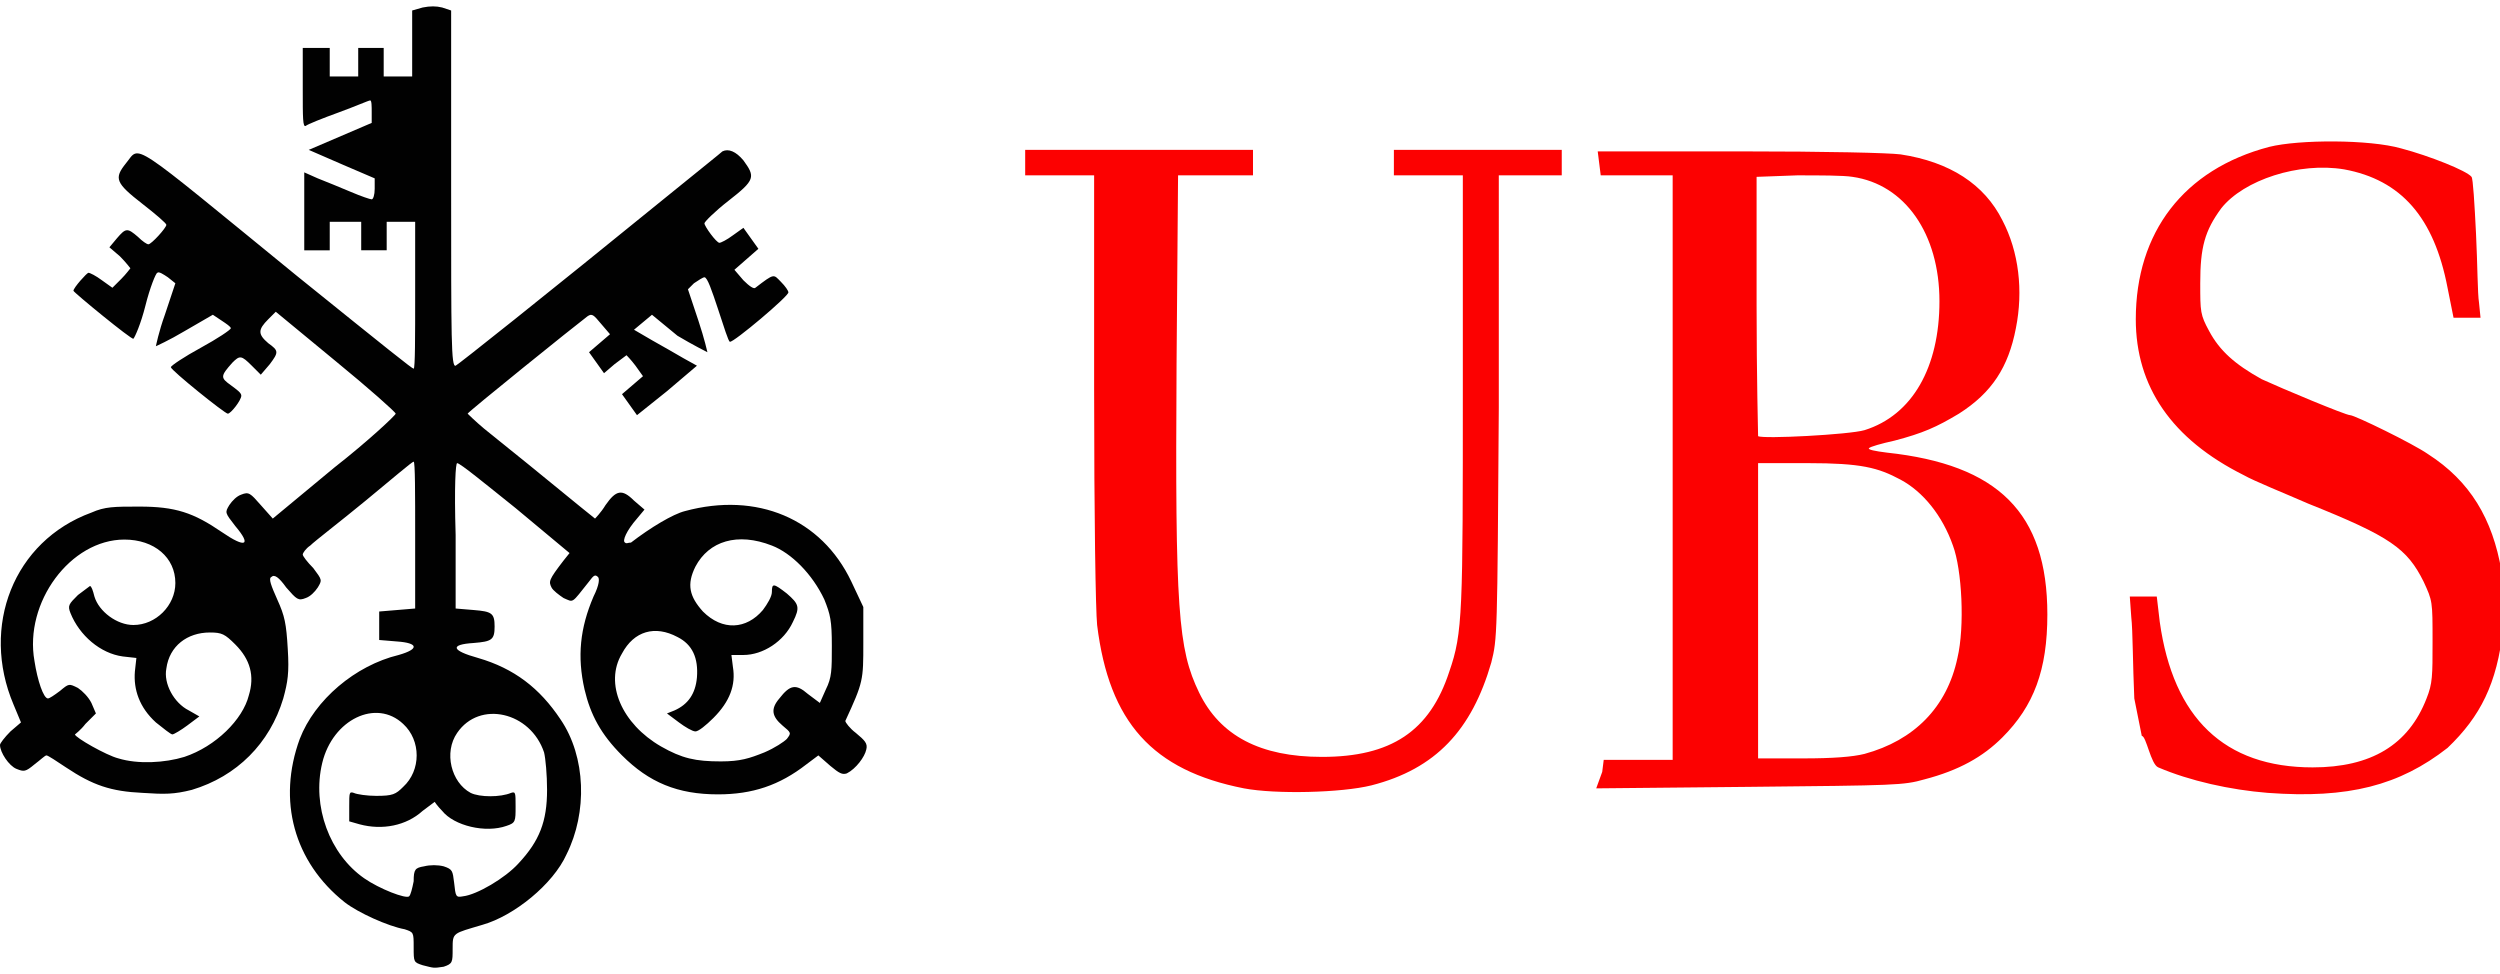
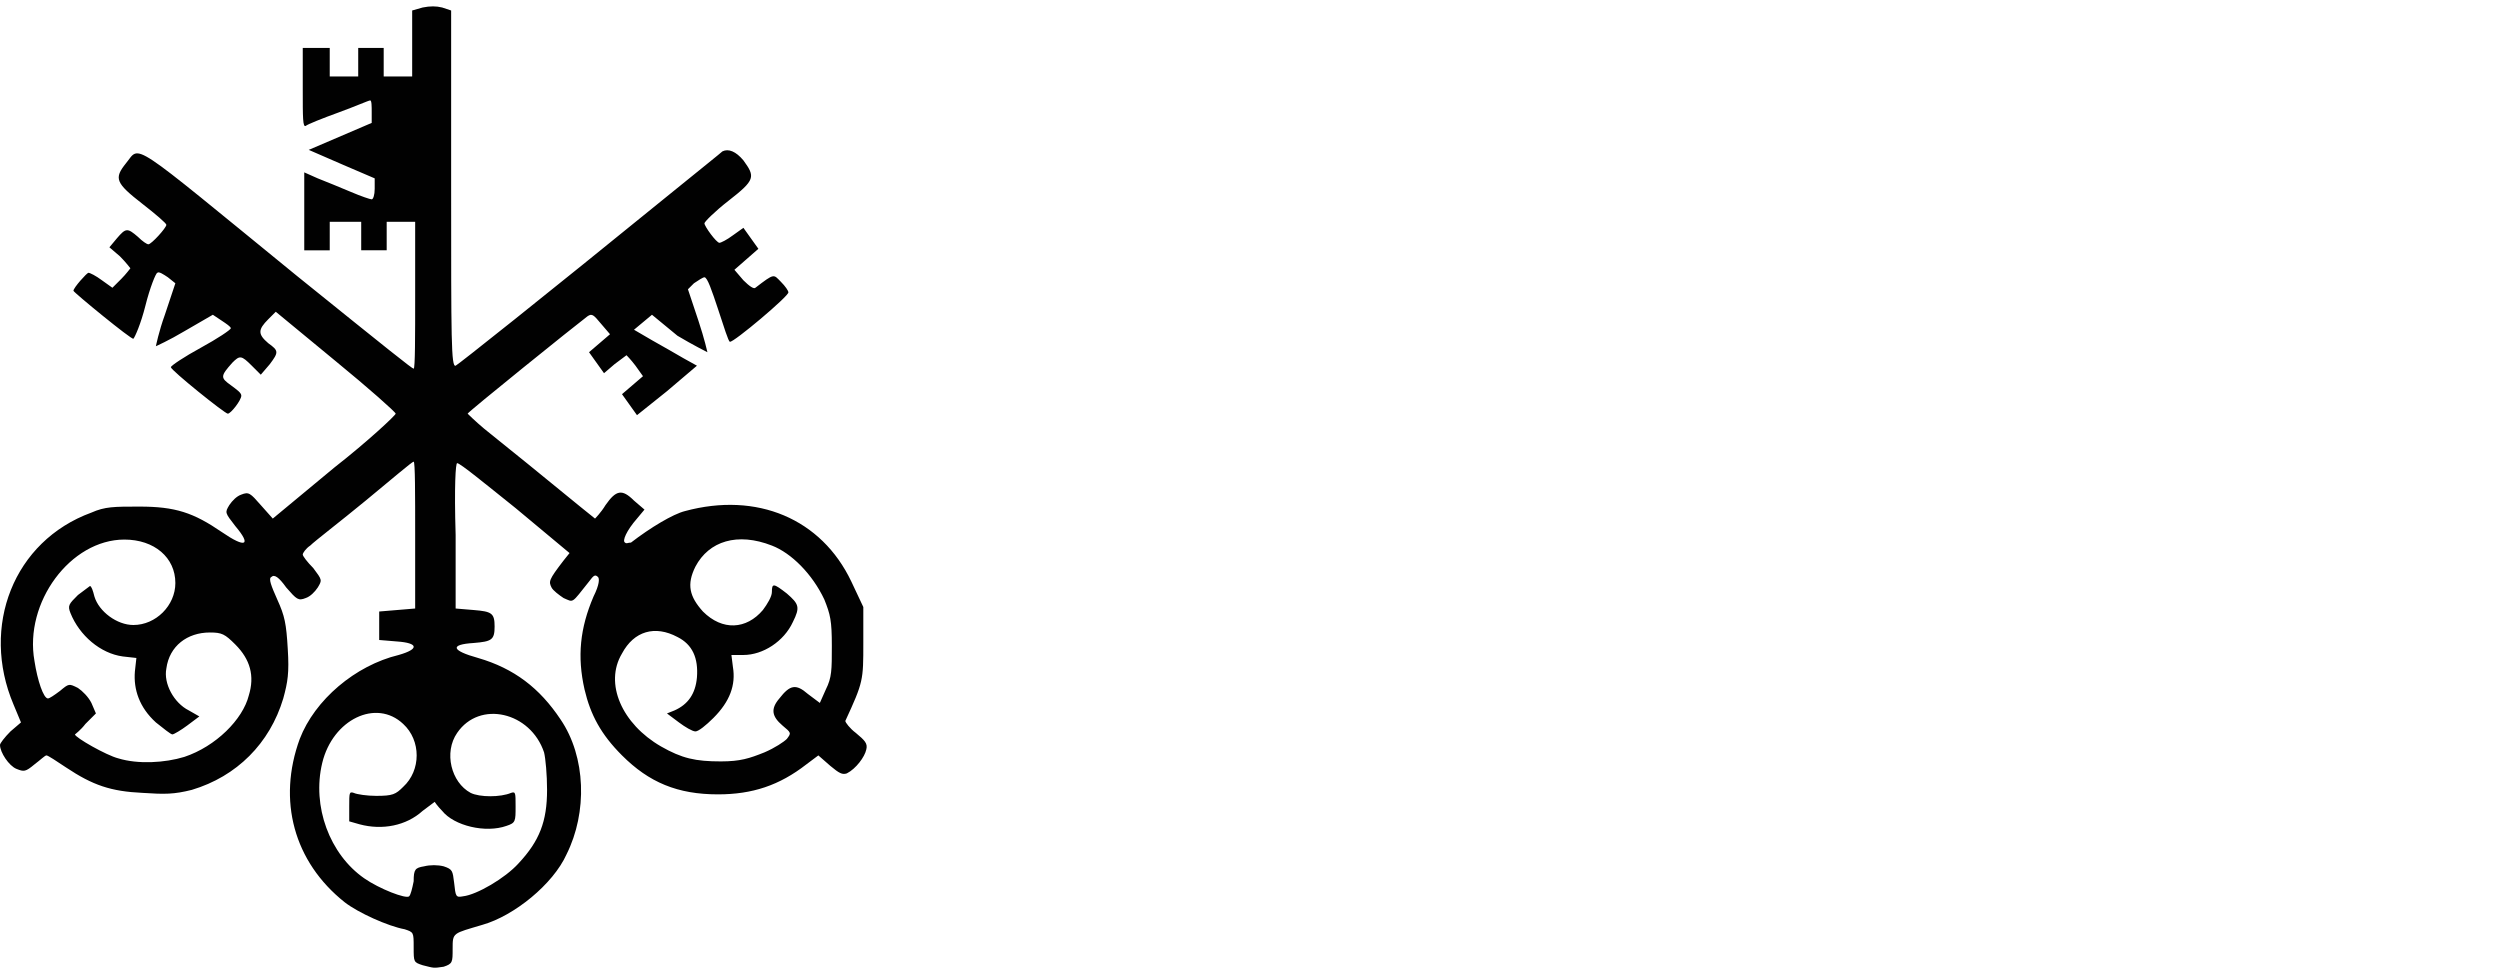
<svg xmlns="http://www.w3.org/2000/svg" version="1.1" id="svg2" x="0px" y="0px" viewBox="0 0 166.8 65" style="enable-background:new 0 0 166.8 65;" xml:space="preserve">
  <style type="text/css">
	.st0{fill:#FC0101;}
	.st1{fill:#010101;}
</style>
  <g id="layer1">
    <g id="g2189">
-       <path id="path2195" class="st0" d="M151.3,52.9c-2.5-0.2-5.2-0.8-7.3-1.7c-0.5-0.2-0.8-2.1-1.1-2.1l-0.5-2.5    c-0.1-2.2-0.1-4.6-0.2-5.4l-0.1-1.4h1.8l0.2,1.7c0.9,6.4,4.3,9.7,10.2,9.7c3.9,0,6.4-1.5,7.6-4.6c0.4-1,0.4-1.5,0.4-3.8    c0-2.7,0-2.7-0.6-4c-1.1-2.2-2.2-3-7.7-5.2c-1.6-0.7-3.6-1.5-4.3-1.9c-4.8-2.4-7.2-5.9-7.2-10.4c0-5.8,3.2-10,8.9-11.5    c2-0.5,6.7-0.5,8.8,0.1c1.9,0.5,4.4,1.5,4.7,1.9c0.1,0.1,0.2,1.8,0.3,3.8c0.1,2,0.1,4,0.2,4.6l0.1,1h-1.8l-0.4-2    c-0.9-4.7-3.1-7.2-6.9-7.9c-3-0.5-6.7,0.7-8.2,2.6c-1.1,1.5-1.4,2.6-1.4,5c0,1.9,0,2.1,0.6,3.2c0.7,1.3,1.7,2.2,3.5,3.2    c1.3,0.6,5.6,2.4,5.9,2.4c0.3,0,4.2,1.9,5.2,2.6c2.8,1.8,4.3,4.3,4.9,7.8c0.3,1.7,0.3,2.3,0.1,3.9c-0.4,3.6-1.5,5.8-3.7,7.9    C160.1,52.4,156.7,53.3,151.3,52.9L151.3,52.9z M83,52.6c-6.1-1.2-9-4.4-9.8-10.9c-0.1-1-0.2-7.1-0.2-15.8V11.7h-4.6V10h15.2v1.7    l-2.5,0l-2.5,0l-0.1,12.6c-0.1,16.4,0.1,19,1.5,21.9c1.4,2.9,4.1,4.3,8.2,4.3c4.6,0,7.2-1.7,8.5-5.7c0.9-2.6,0.9-3.9,0.9-19V11.7    h-4.6V10h11.2v1.7h-4.2L100,27.2c-0.1,15.3-0.1,15.4-0.5,17c-1.3,4.5-3.7,7.1-8,8.2C89.5,52.9,85.1,53,83,52.6L83,52.6z     M106.9,51.5l0.1-0.8l2.3,0l2.3,0l0-19.5l0-19.5l-2.4,0l-2.4,0l-0.1-0.8l-0.1-0.8h9.4c6,0,10,0.1,10.8,0.2c3.3,0.5,5.6,2,6.8,4.4    c1.1,2.1,1.4,4.7,0.9,7.2c-0.5,2.6-1.6,4.3-3.8,5.7c-1.5,0.9-2.4,1.3-4.3,1.8c-0.9,0.2-1.6,0.4-1.7,0.5c-0.1,0.1,0.4,0.2,1.2,0.3    c7.4,0.8,10.7,4,10.7,10.8c0,3.7-0.9,6.1-3,8.2c-1.3,1.3-2.9,2.2-5.2,2.8c-1.4,0.4-1.9,0.4-11.7,0.5l-10.2,0.1L106.9,51.5    L106.9,51.5z M124.4,50.3c3.3-0.9,5.5-3.1,6.2-6.4c0.5-2.1,0.3-5.9-0.3-7.5c-0.7-2-2-3.6-3.5-4.4s-2.6-1.1-6.2-1.1h-3.3v19.7h3    C122.3,50.6,123.6,50.5,124.4,50.3L124.4,50.3z M124.4,28.7c3.2-1,5-4.2,5-8.6c0-4.5-2.3-7.8-5.8-8.3c-0.6-0.1-2.2-0.1-3.7-0.1    l-2.7,0.1v8.6c0,4.7,0.1,8.6,0.1,8.7C117.6,29.3,123.4,29,124.4,28.7L124.4,28.7z" />
      <path id="path2191" class="st1" d="M28.2,64.4c-0.6-0.2-0.6-0.2-0.6-1.2c0-1,0-1-0.6-1.2c-1.1-0.2-3.1-1.1-4-1.8    c-3.4-2.7-4.5-6.8-3-10.9c1-2.6,3.7-4.9,6.6-5.6c1.4-0.4,1.3-0.8-0.1-0.9l-1.2-0.1v-1.9l1.2-0.1l1.2-0.1v-4.9c0-2.7,0-4.9-0.1-4.9    s-1.5,1.2-3.2,2.6c-1.7,1.4-3.4,2.7-3.7,3c-0.3,0.2-0.5,0.5-0.5,0.6s0.3,0.5,0.7,0.9c0.6,0.8,0.6,0.8,0.3,1.3    c-0.2,0.3-0.5,0.6-0.8,0.7c-0.5,0.2-0.6,0.1-1.3-0.7c-0.5-0.7-0.8-0.9-1-0.7c-0.2,0.1,0,0.6,0.4,1.5c0.5,1.1,0.6,1.6,0.7,3.3    c0.1,1.6,0,2.2-0.3,3.3c-0.9,3-3.1,5.2-6.1,6.1C11.6,53,11,53,9.5,52.9c-2.1-0.1-3.3-0.5-5.1-1.7c-0.6-0.4-1.2-0.8-1.3-0.8    c-0.1,0-0.4,0.3-0.8,0.6c-0.6,0.5-0.7,0.5-1.2,0.3C0.6,51.1,0,50.2,0,49.7c0-0.1,0.3-0.5,0.7-0.9l0.7-0.6L0.9,47    c-2.2-5.2,0-10.9,5.2-12.8c0.9-0.4,1.5-0.4,3.2-0.4c2.4,0,3.6,0.4,5.5,1.7c1.6,1.1,2,0.9,0.9-0.4c-0.7-0.9-0.7-0.9-0.4-1.4    c0.2-0.3,0.5-0.6,0.8-0.7c0.5-0.2,0.6-0.1,1.3,0.7l0.8,0.9l4.1-3.4c2.3-1.8,4.1-3.5,4.1-3.6c0-0.1-1.8-1.7-4-3.5l-4-3.3l-0.5,0.5    c-0.7,0.7-0.7,1,0,1.6c0.7,0.5,0.7,0.6,0.1,1.4L17.4,25l-0.6-0.6c-0.7-0.7-0.8-0.7-1.3-0.2c-0.8,0.9-0.8,1-0.1,1.5    c0.4,0.3,0.7,0.5,0.7,0.7c0,0.3-0.7,1.2-0.9,1.2c-0.2,0-3.8-2.9-3.8-3.1c0-0.1,0.9-0.7,2-1.3c1.1-0.6,2-1.2,2-1.3    c0-0.1-0.3-0.3-0.6-0.5l-0.6-0.4l-1.9,1.1c-1,0.6-1.9,1-1.9,1c0,0,0.2-1,0.6-2.1l0.7-2.1l-0.5-0.4c-0.3-0.2-0.6-0.4-0.7-0.3    c-0.1,0-0.5,1-0.8,2.2S9,22.5,8.9,22.6c-0.1,0.1-4-3.1-4-3.2c0-0.2,0.9-1.2,1-1.2c0.1,0,0.5,0.2,0.9,0.5l0.7,0.5l0.6-0.6    c0.3-0.3,0.6-0.7,0.6-0.7s-0.3-0.4-0.7-0.8l-0.7-0.6l0.5-0.6c0.6-0.7,0.7-0.7,1.4-0.1c0.3,0.3,0.6,0.5,0.7,0.5    c0.2,0,1.2-1.1,1.2-1.3c0-0.1-0.7-0.7-1.6-1.4c-1.8-1.4-1.9-1.7-1.1-2.7c1-1.2,0-1.8,11.4,7.5c6.2,5,7.7,6.2,7.8,6.2    c0.1,0,0.1-2.2,0.1-4.9v-4.9h-1.9v1.9h-1.7v-1.9H22v1.9h-1.7v-5.2l0.9,0.4c0.5,0.2,1.5,0.6,2.2,0.9c0.7,0.3,1.3,0.5,1.4,0.5    c0.1,0,0.2-0.3,0.2-0.7v-0.7l-2.1-0.9L20.6,10l2.1-0.9l2.1-0.9V7.5c0-0.4,0-0.8-0.1-0.8s-1,0.4-2.1,0.8s-2.1,0.8-2.2,0.9    c-0.2,0.1-0.2-0.5-0.2-2.5V3.2H22v1.9h1.9V3.2h1.7v1.9h1.9V0.7l0.7-0.2c0.5-0.1,0.9-0.1,1.3,0l0.6,0.2v11.9    c0,10.1,0,11.9,0.3,11.8c0.2-0.1,5.5-4.3,14.6-11.7c1.6-1.3,3.1-2.5,3.2-2.6c0.4-0.2,0.9,0,1.4,0.6c0.8,1.1,0.8,1.3-1,2.7    c-0.9,0.7-1.6,1.4-1.6,1.5c0,0.2,0.8,1.3,1,1.3c0.1,0,0.5-0.2,0.9-0.5l0.7-0.5l0.5,0.7l0.5,0.7l-0.8,0.7l-0.8,0.7l0.6,0.7    c0.4,0.4,0.7,0.6,0.8,0.5c1.3-1,1.2-0.9,1.7-0.4c0.3,0.3,0.5,0.6,0.5,0.7c0.1,0.2-3.7,3.4-3.9,3.3c-0.1,0-0.4-1-0.8-2.2    c-0.4-1.2-0.7-2.1-0.9-2.1c-0.1,0-0.4,0.2-0.7,0.4l-0.4,0.4l0.7,2.1c0.4,1.2,0.6,2.1,0.6,2.1c0,0-1-0.5-2-1.1L43.5,21l-0.6,0.5    l-0.6,0.5l1.2,0.7c0.7,0.4,1.6,0.9,2.1,1.2l0.9,0.5l-2,1.7l-2,1.6l-0.5-0.7l-0.5-0.7l0.7-0.6l0.7-0.6l-0.5-0.7    c-0.3-0.4-0.6-0.7-0.6-0.7S41.4,24,41,24.3l-0.7,0.6l-0.5-0.7l-0.5-0.7l0.7-0.6l0.7-0.6l-0.6-0.7c-0.5-0.6-0.6-0.7-0.9-0.5    c-0.8,0.6-8,6.4-8,6.5c0,0,0.5,0.5,1.1,1c0.6,0.5,2.5,2,4.2,3.4c1.7,1.4,3.2,2.6,3.2,2.6s0.4-0.4,0.7-0.9c0.7-1,1.1-1.1,1.9-0.3    L43,34l-0.5,0.6c-0.7,0.8-1,1.5-0.8,1.6c0.1,0.1,0.2,0,0.4,0c1.3-1,2.8-1.9,3.6-2.1c4.8-1.3,9.1,0.5,11.1,4.7l0.8,1.7v2.4    c0,2.5,0,2.6-1.2,5.2c0,0.1,0.3,0.5,0.7,0.8c0.6,0.5,0.8,0.7,0.7,1.1c-0.1,0.5-0.7,1.3-1.3,1.6c-0.3,0.1-0.5,0-1.1-0.5l-0.8-0.7    L53.8,51c-1.8,1.4-3.6,2-5.9,2c-2.7,0-4.6-0.8-6.4-2.6c-1.4-1.4-2.1-2.7-2.5-4.4c-0.5-2.2-0.3-4.1,0.6-6.2    c0.4-0.8,0.4-1.2,0.3-1.3c-0.2-0.2-0.3-0.1-0.6,0.3c-1.2,1.5-1,1.4-1.7,1.1c-0.3-0.2-0.7-0.5-0.8-0.7c-0.2-0.4-0.2-0.5,0.8-1.8    l0.4-0.5l-3.6-3c-2-1.6-3.7-3-3.9-3c-0.1,0-0.2,1.5-0.1,4.8l0,4.9l1.2,0.1c1.2,0.1,1.4,0.2,1.4,1.1c0,0.9-0.2,1-1.4,1.1    c-1.6,0.1-1.5,0.5,0.3,1c2.4,0.7,4.1,2,5.5,4.1c1.7,2.5,1.8,6.2,0.4,9c-0.9,2-3.5,4.1-5.6,4.7c-2,0.6-2,0.5-2,1.6    c0,0.9,0,1-0.6,1.2C28.9,64.6,29,64.6,28.2,64.4L28.2,64.4z M27.6,58.8c0-0.8,0.1-0.9,0.7-1c0.4-0.1,0.9-0.1,1.3,0    c0.6,0.2,0.6,0.3,0.7,1.1c0.1,0.9,0.1,1,0.6,0.9c0.9-0.1,2.8-1.2,3.7-2.2c1.4-1.5,1.9-2.8,1.9-4.9c0-1-0.1-2.1-0.2-2.5    c-0.9-2.7-4.3-3.5-5.8-1.3c-0.9,1.3-0.4,3.3,0.9,4c0.6,0.3,2,0.3,2.7,0c0.3-0.1,0.3,0,0.3,0.9c0,1,0,1.1-0.6,1.3    c-1.4,0.5-3.5,0-4.3-1c-0.3-0.3-0.5-0.6-0.5-0.6c0,0-0.4,0.3-0.8,0.6c-1.1,1-2.7,1.3-4.2,0.9l-0.7-0.2v-1c0-0.9,0-1,0.3-0.9    c0.2,0.1,0.9,0.2,1.5,0.2c1.1,0,1.3-0.1,1.8-0.6c1.2-1.1,1.2-3.1,0-4.2c-1.8-1.7-4.7-0.3-5.4,2.6c-0.7,2.9,0.5,6.1,2.8,7.7    c1,0.7,2.8,1.4,3,1.2C27.4,59.7,27.5,59.3,27.6,58.8L27.6,58.8z M12.3,50.5c2.1-0.7,3.9-2.5,4.3-4.1c0.4-1.3,0.1-2.4-0.9-3.4    c-0.7-0.7-0.9-0.8-1.7-0.8c-1.5,0-2.7,0.9-2.9,2.4c-0.2,1,0.5,2.3,1.5,2.8l0.7,0.4l-0.8,0.6c-0.4,0.3-0.9,0.6-1,0.6    s-0.6-0.4-1.1-0.8c-1.1-1-1.5-2.2-1.4-3.4l0.1-0.9l-0.9-0.1c-1.5-0.2-2.9-1.4-3.5-2.9c-0.2-0.5-0.1-0.6,0.5-1.2    C5.6,39.4,6,39.1,6,39.1c0.1,0,0.2,0.3,0.3,0.7c0.3,1,1.5,1.9,2.6,1.9c1.5,0,2.8-1.3,2.8-2.8c0-1.7-1.4-2.9-3.4-2.9    c-3.6,0-6.7,4.2-6,8.1c0.2,1.3,0.6,2.5,0.9,2.5c0.1,0,0.4-0.2,0.8-0.5c0.6-0.5,0.6-0.5,1.2-0.2c0.3,0.2,0.7,0.6,0.9,1l0.3,0.7    l-0.7,0.7C5.4,48.7,5,49,5,49c0,0.2,2.1,1.4,2.9,1.6C9.2,51,11,50.9,12.3,50.5L12.3,50.5z M51,50.2c0.7-0.3,1.3-0.7,1.5-0.9    c0.3-0.4,0.3-0.4-0.3-0.9c-0.7-0.6-0.8-1.1-0.2-1.8c0.7-0.9,1.1-1,1.9-0.3l0.8,0.6l0.4-0.9c0.4-0.8,0.4-1.3,0.4-2.9    c0-1.7-0.1-2.1-0.5-3.1c-0.8-1.7-2.2-3.1-3.5-3.6c-2.3-0.9-4.2-0.3-5.1,1.4c-0.6,1.2-0.4,2,0.5,3c1.3,1.3,2.9,1.2,4-0.1    c0.3-0.4,0.6-0.9,0.6-1.2c0-0.6,0.1-0.6,1,0.1c0.8,0.7,0.9,0.9,0.4,1.9c-0.6,1.3-2,2.2-3.3,2.2l-0.8,0l0.1,0.8    c0.2,1.2-0.2,2.3-1.3,3.4c-0.5,0.5-1,0.9-1.2,0.9s-0.7-0.3-1.1-0.6l-0.8-0.6l0.5-0.2c0.9-0.4,1.4-1.1,1.5-2.2    c0.1-1.3-0.3-2.2-1.3-2.7c-1.5-0.8-2.9-0.4-3.7,1.1c-1.2,2,0,4.7,2.6,6.2c1.4,0.8,2.3,1,4,1C49.4,50.8,50,50.6,51,50.2L51,50.2z" />
    </g>
  </g>
</svg>